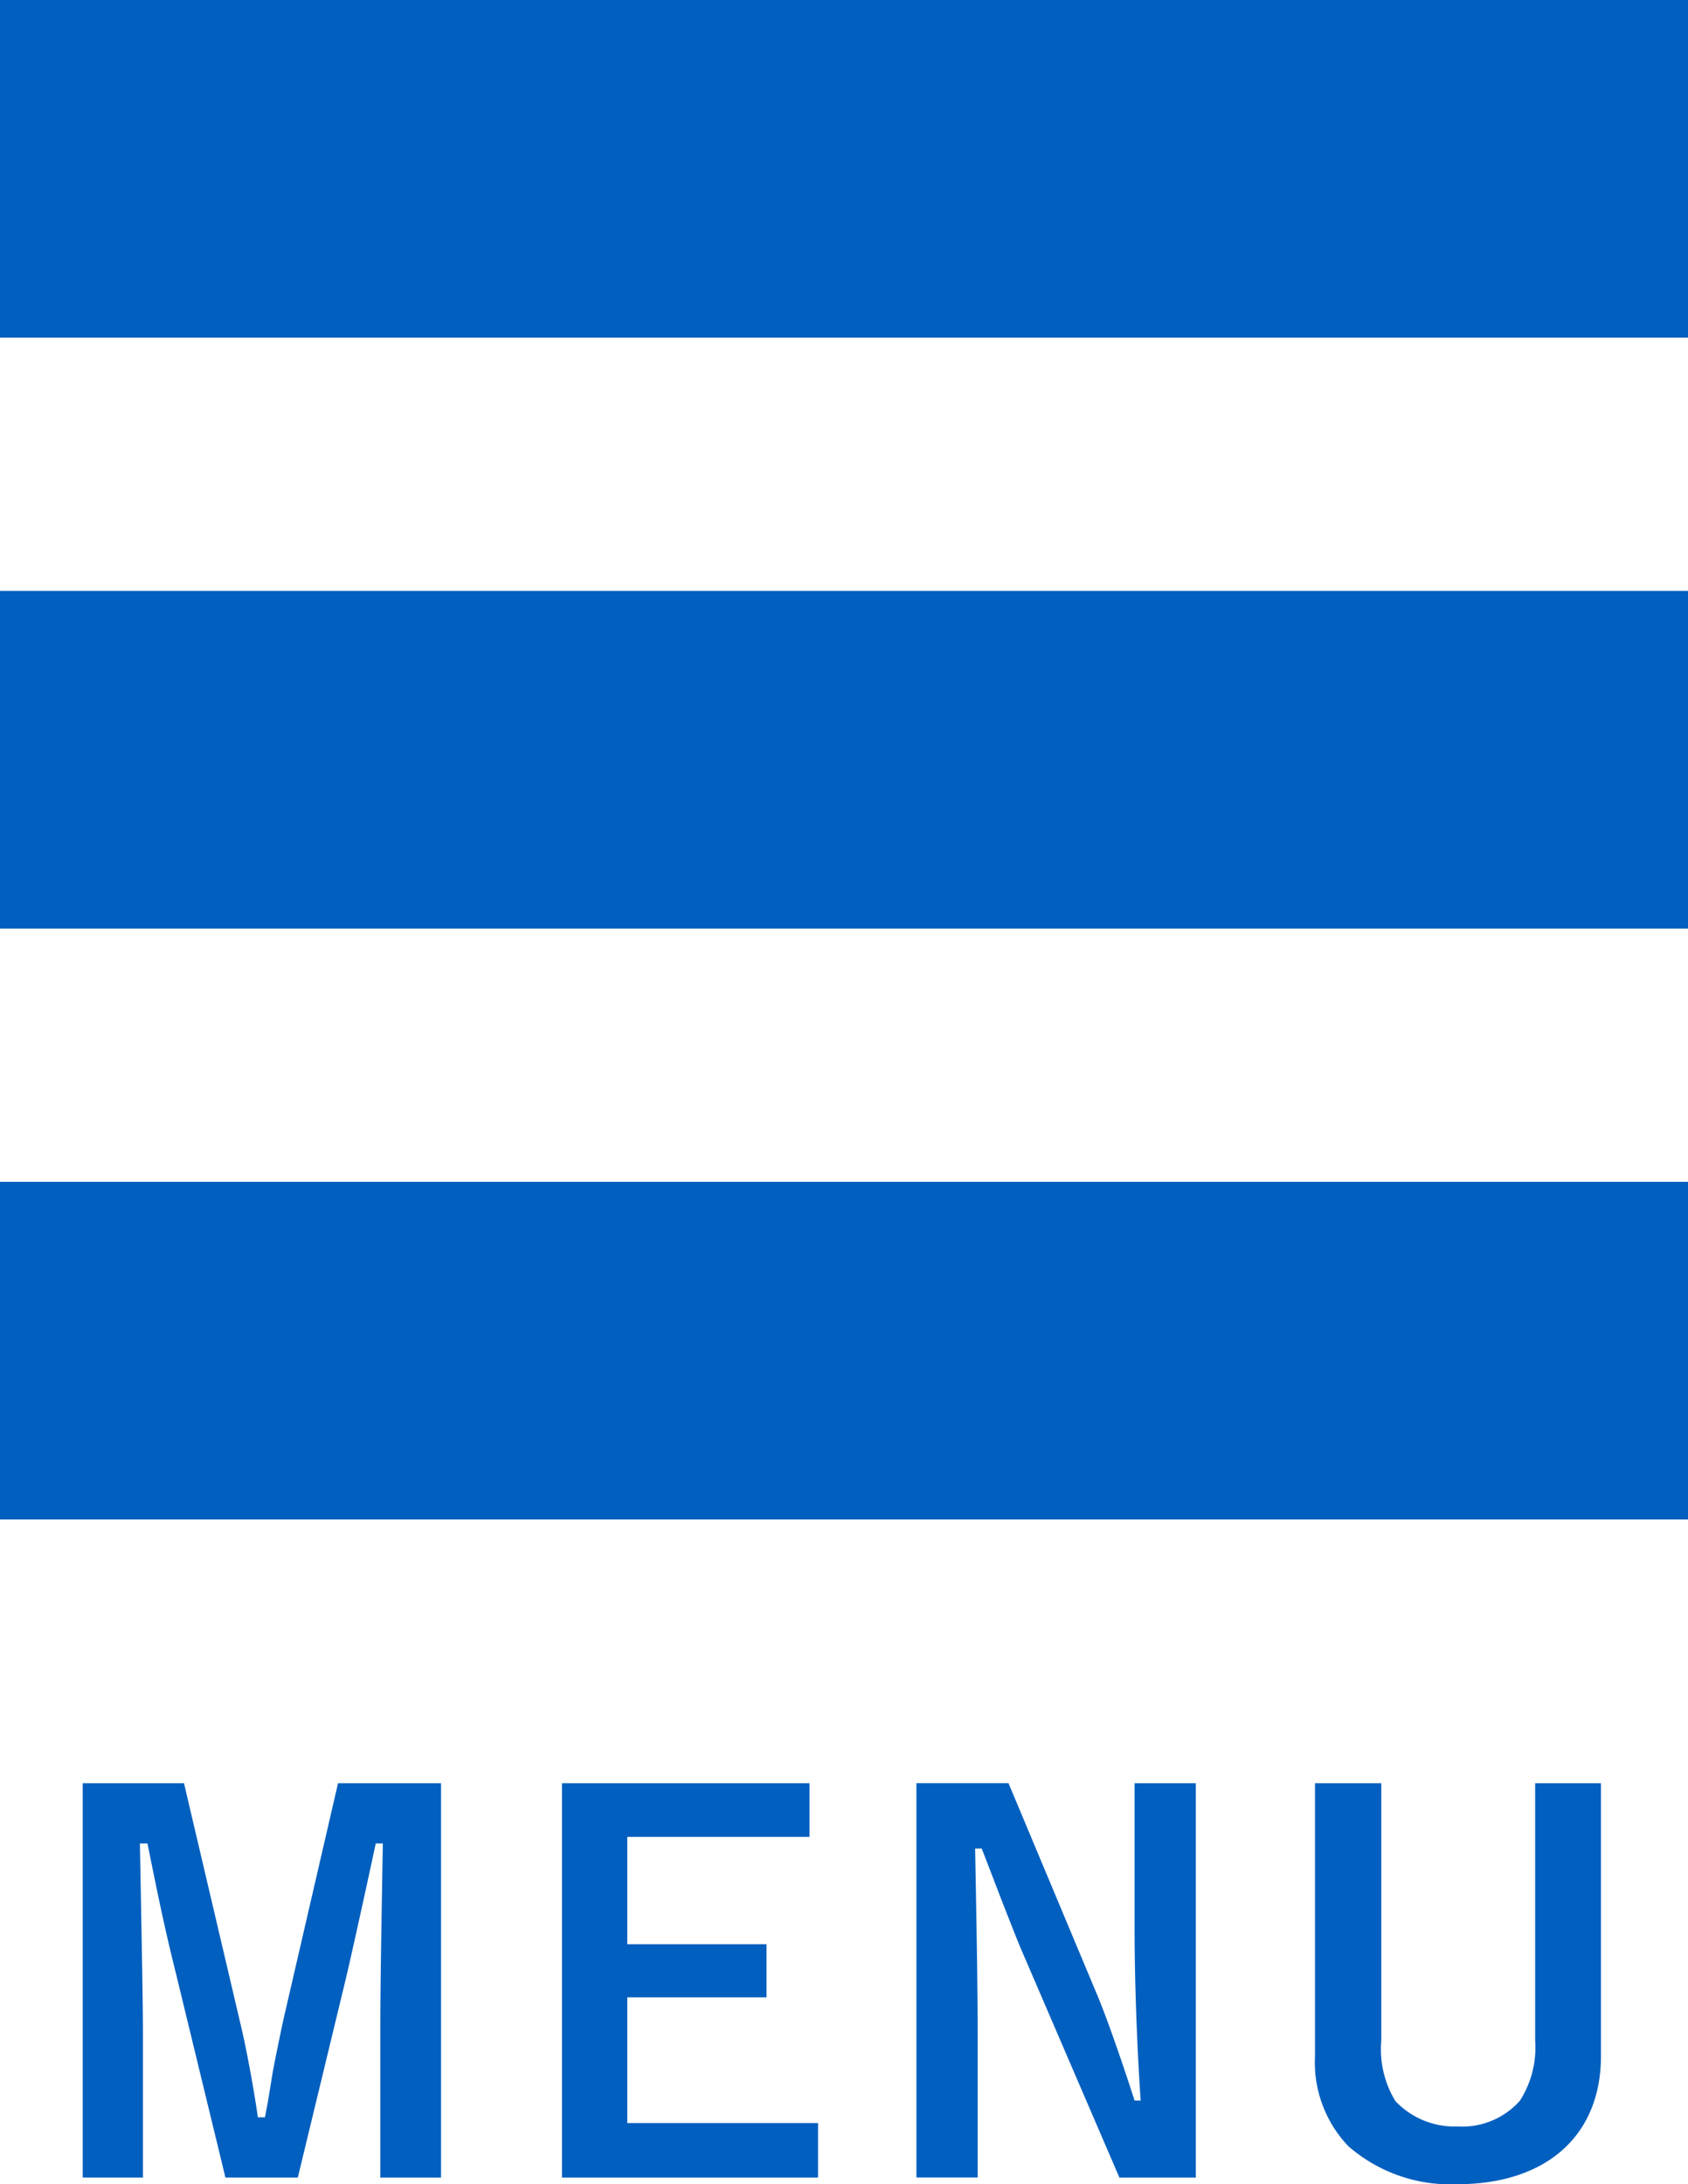
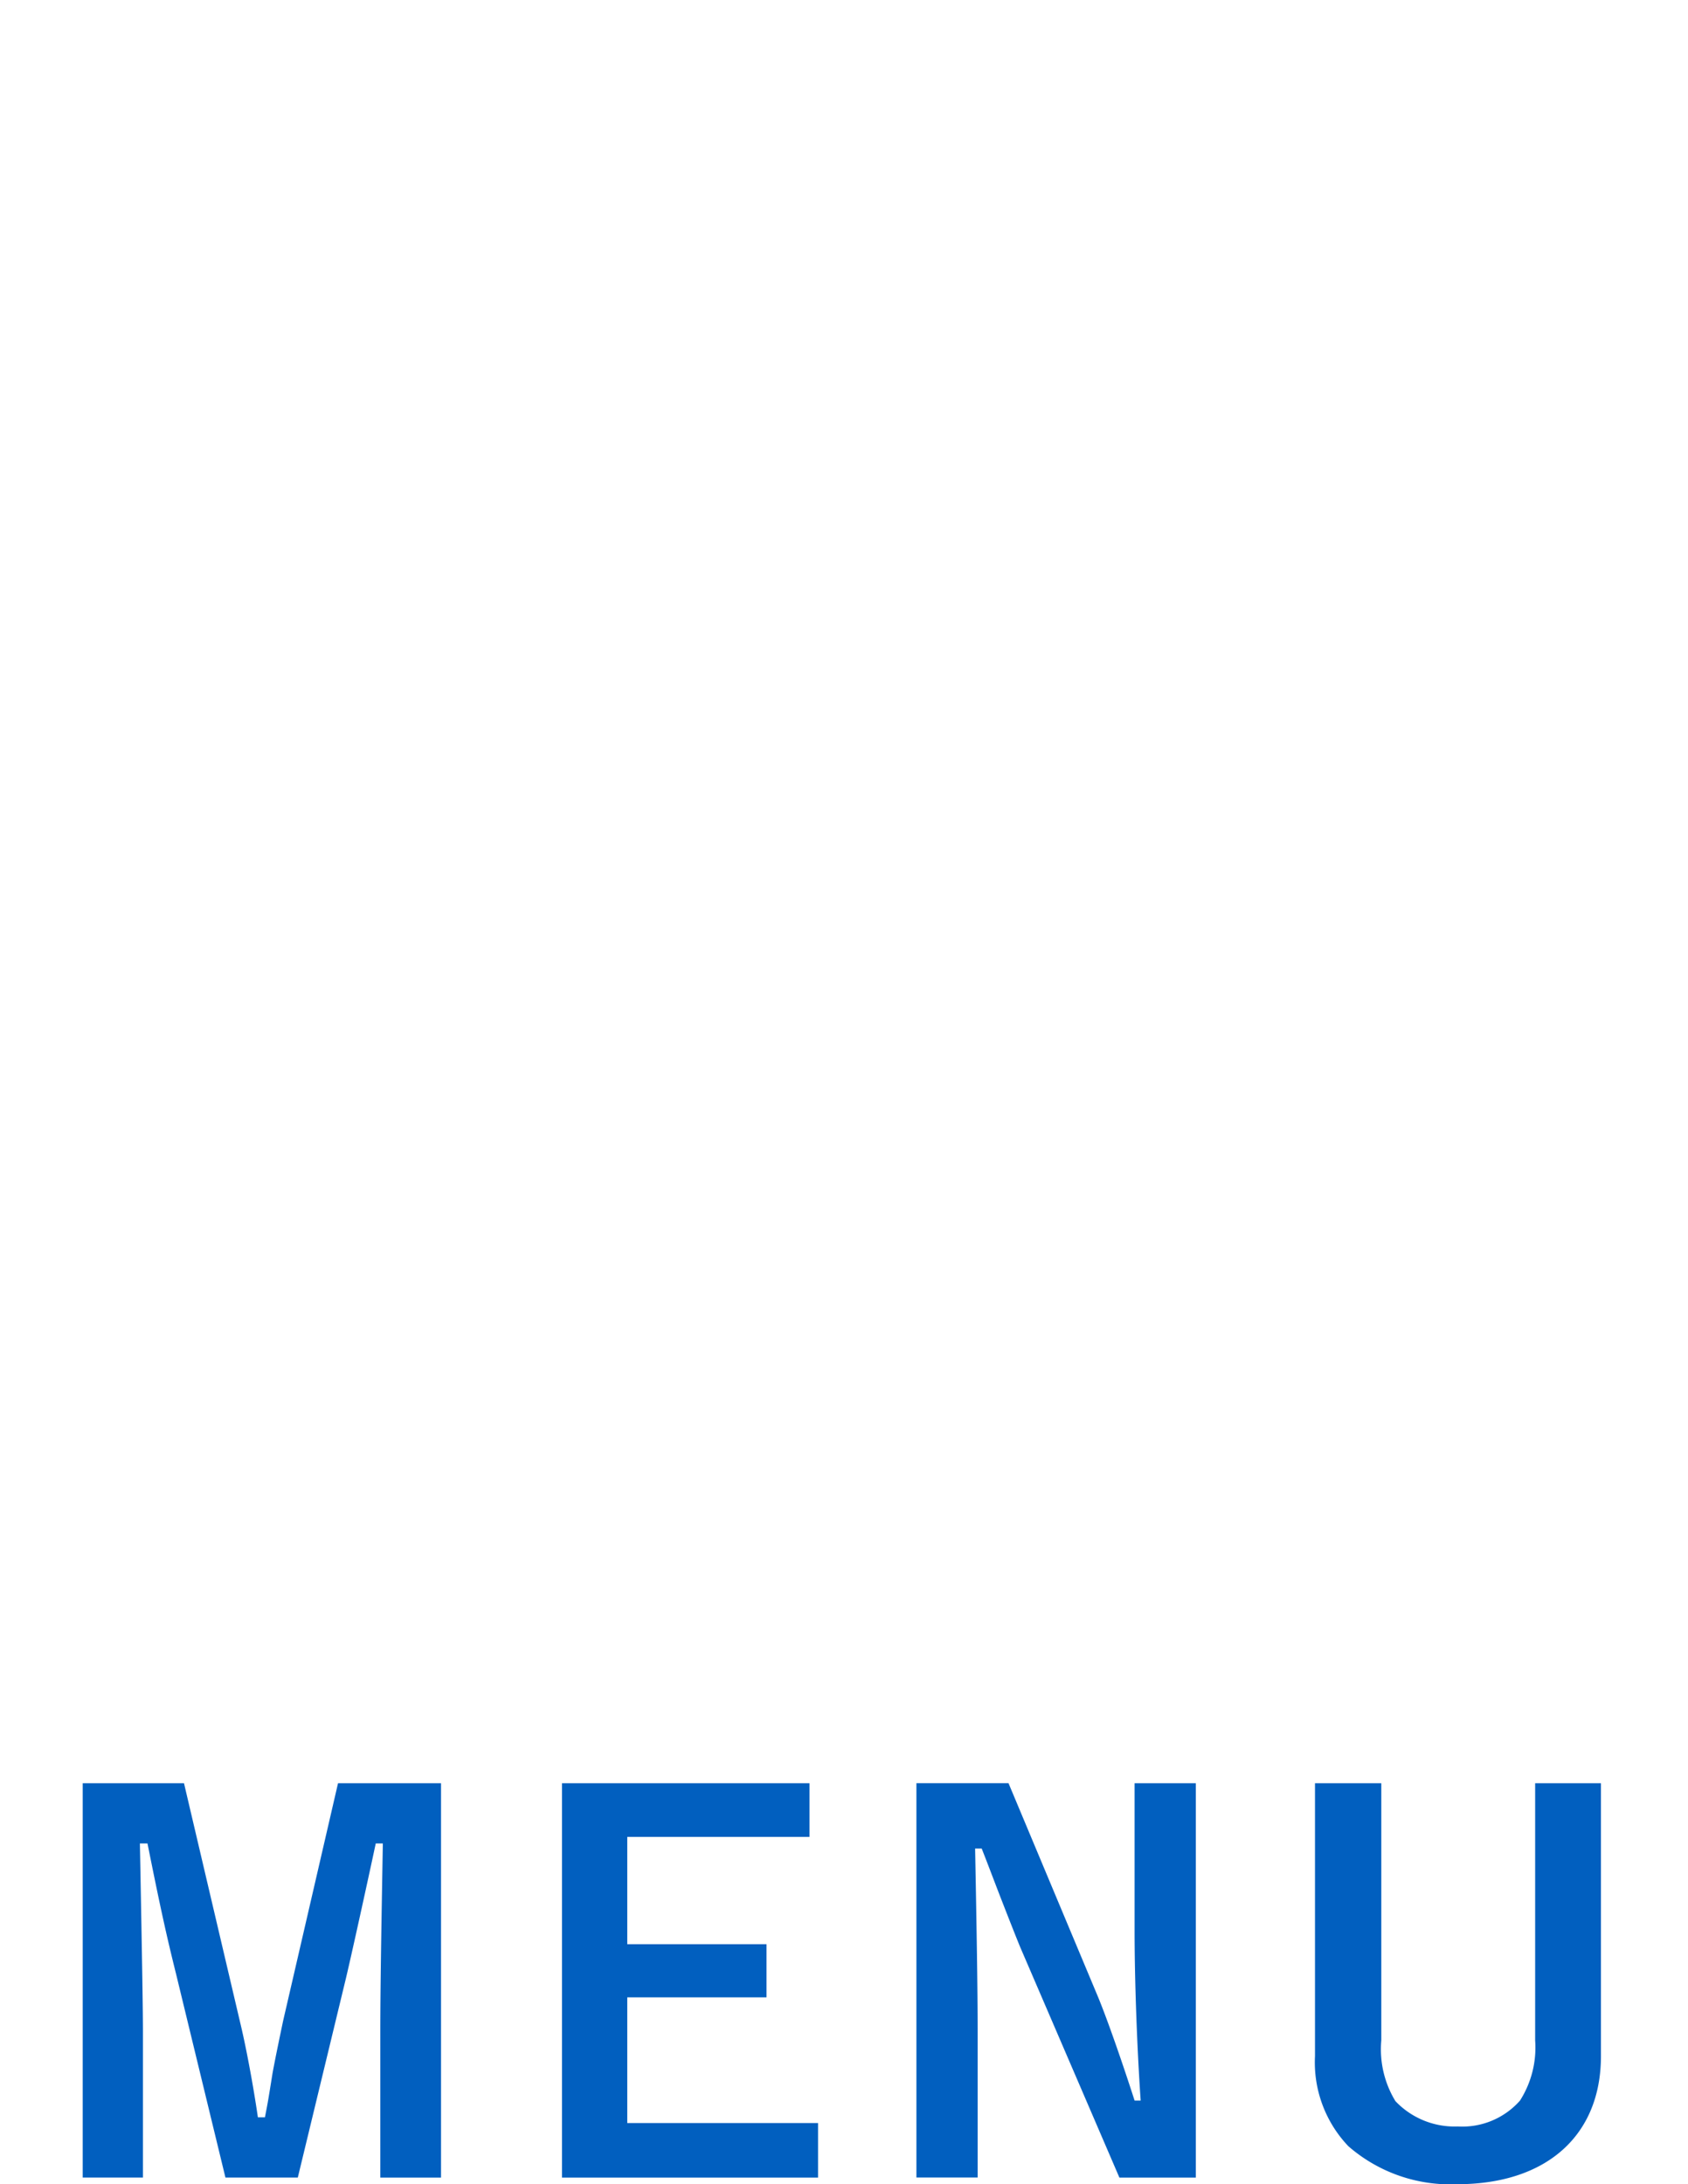
<svg xmlns="http://www.w3.org/2000/svg" id="menu_sp.svg" width="40" height="51.75" viewBox="0 0 40 51.75">
  <defs>
    <style>
      .cls-1 {
        fill: #015fbf;
        fill-rule: evenodd;
      }
    </style>
  </defs>
-   <path id="長方形_18" data-name="長方形 18" class="cls-1" d="M709,30h40v8H709V30Zm0,14h40v8H709V44Zm0,14h40v8H709V58Z" transform="translate(-709 -30)" />
  <path id="MENU" class="cls-1" d="M719.456,72.249H717.01l-1.3,5.625c-0.048.228-.192,0.912-0.252,1.247-0.108.672-.108,0.672-0.18,1.043h-0.167c-0.108-.744-0.276-1.643-0.408-2.195l-1.343-5.721h-2.4v9.343h1.427V78.15c0-.444-0.012-1.319-0.072-4.474h0.18c0.3,1.5.456,2.207,0.672,3.07l1.175,4.845h1.715l1.127-4.665c0.12-.492.528-2.351,0.72-3.25h0.168c-0.036,2.051-.06,3.406-0.06,4.474v3.442h1.439V72.249Zm2.861,0v9.343h6.068V80.3h-4.521V77.322h3.3V76.063h-3.3V73.52h4.318V72.249h-5.865Zm15.02,0h-1.451v3.5c0,1.2.06,2.806,0.144,4.018h-0.144c-0.36-1.115-.7-2.063-0.888-2.507l-2.1-5.013h-2.182v9.343h1.451V78.15c0-1.091-.024-2.423-0.06-4.354h0.156c0.108,0.276.108,0.276,0.324,0.84,0.132,0.348.527,1.355,0.6,1.523l2.339,5.433h1.811V72.249Zm8.041,0v6.093a2.337,2.337,0,0,1-.36,1.427,1.825,1.825,0,0,1-1.475.612,1.933,1.933,0,0,1-1.476-.6,2.36,2.36,0,0,1-.335-1.439V72.249h-1.571v6.465a2.877,2.877,0,0,0,.791,2.135,3.679,3.679,0,0,0,2.579.9c2.11,0,3.406-1.151,3.406-3.034V72.249h-1.559Z" transform="translate(-709 -30)" />
</svg>